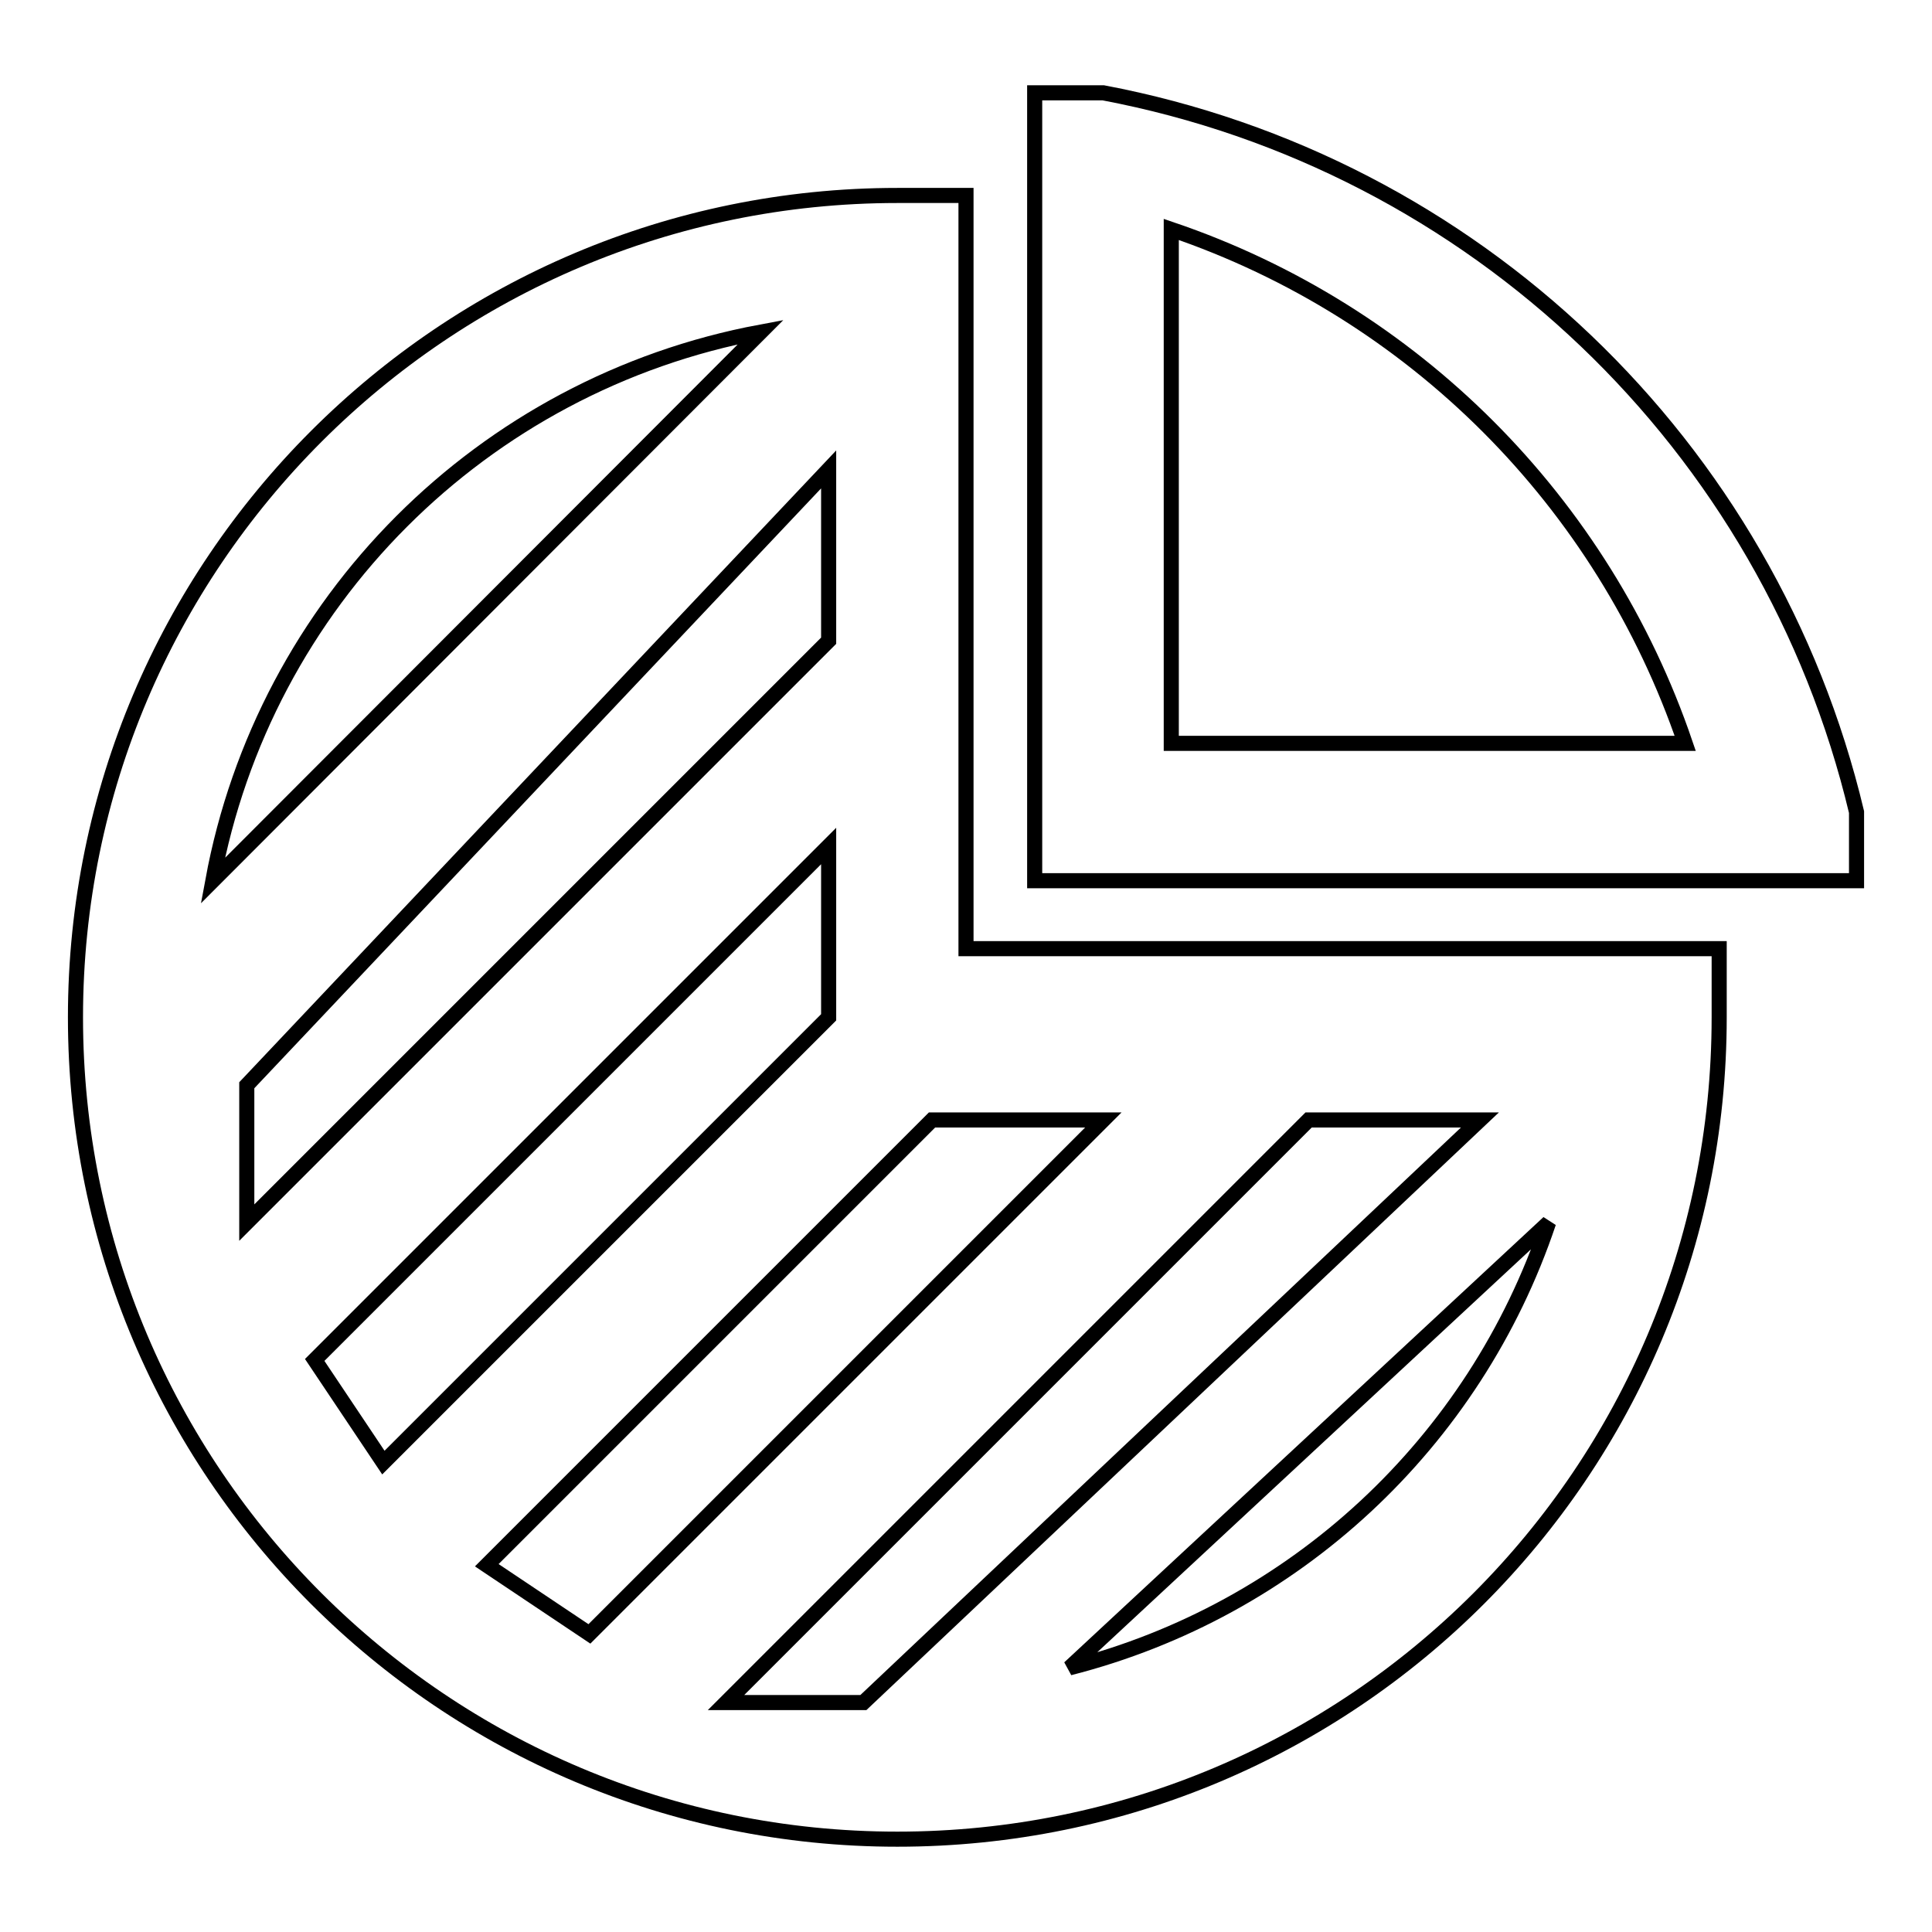
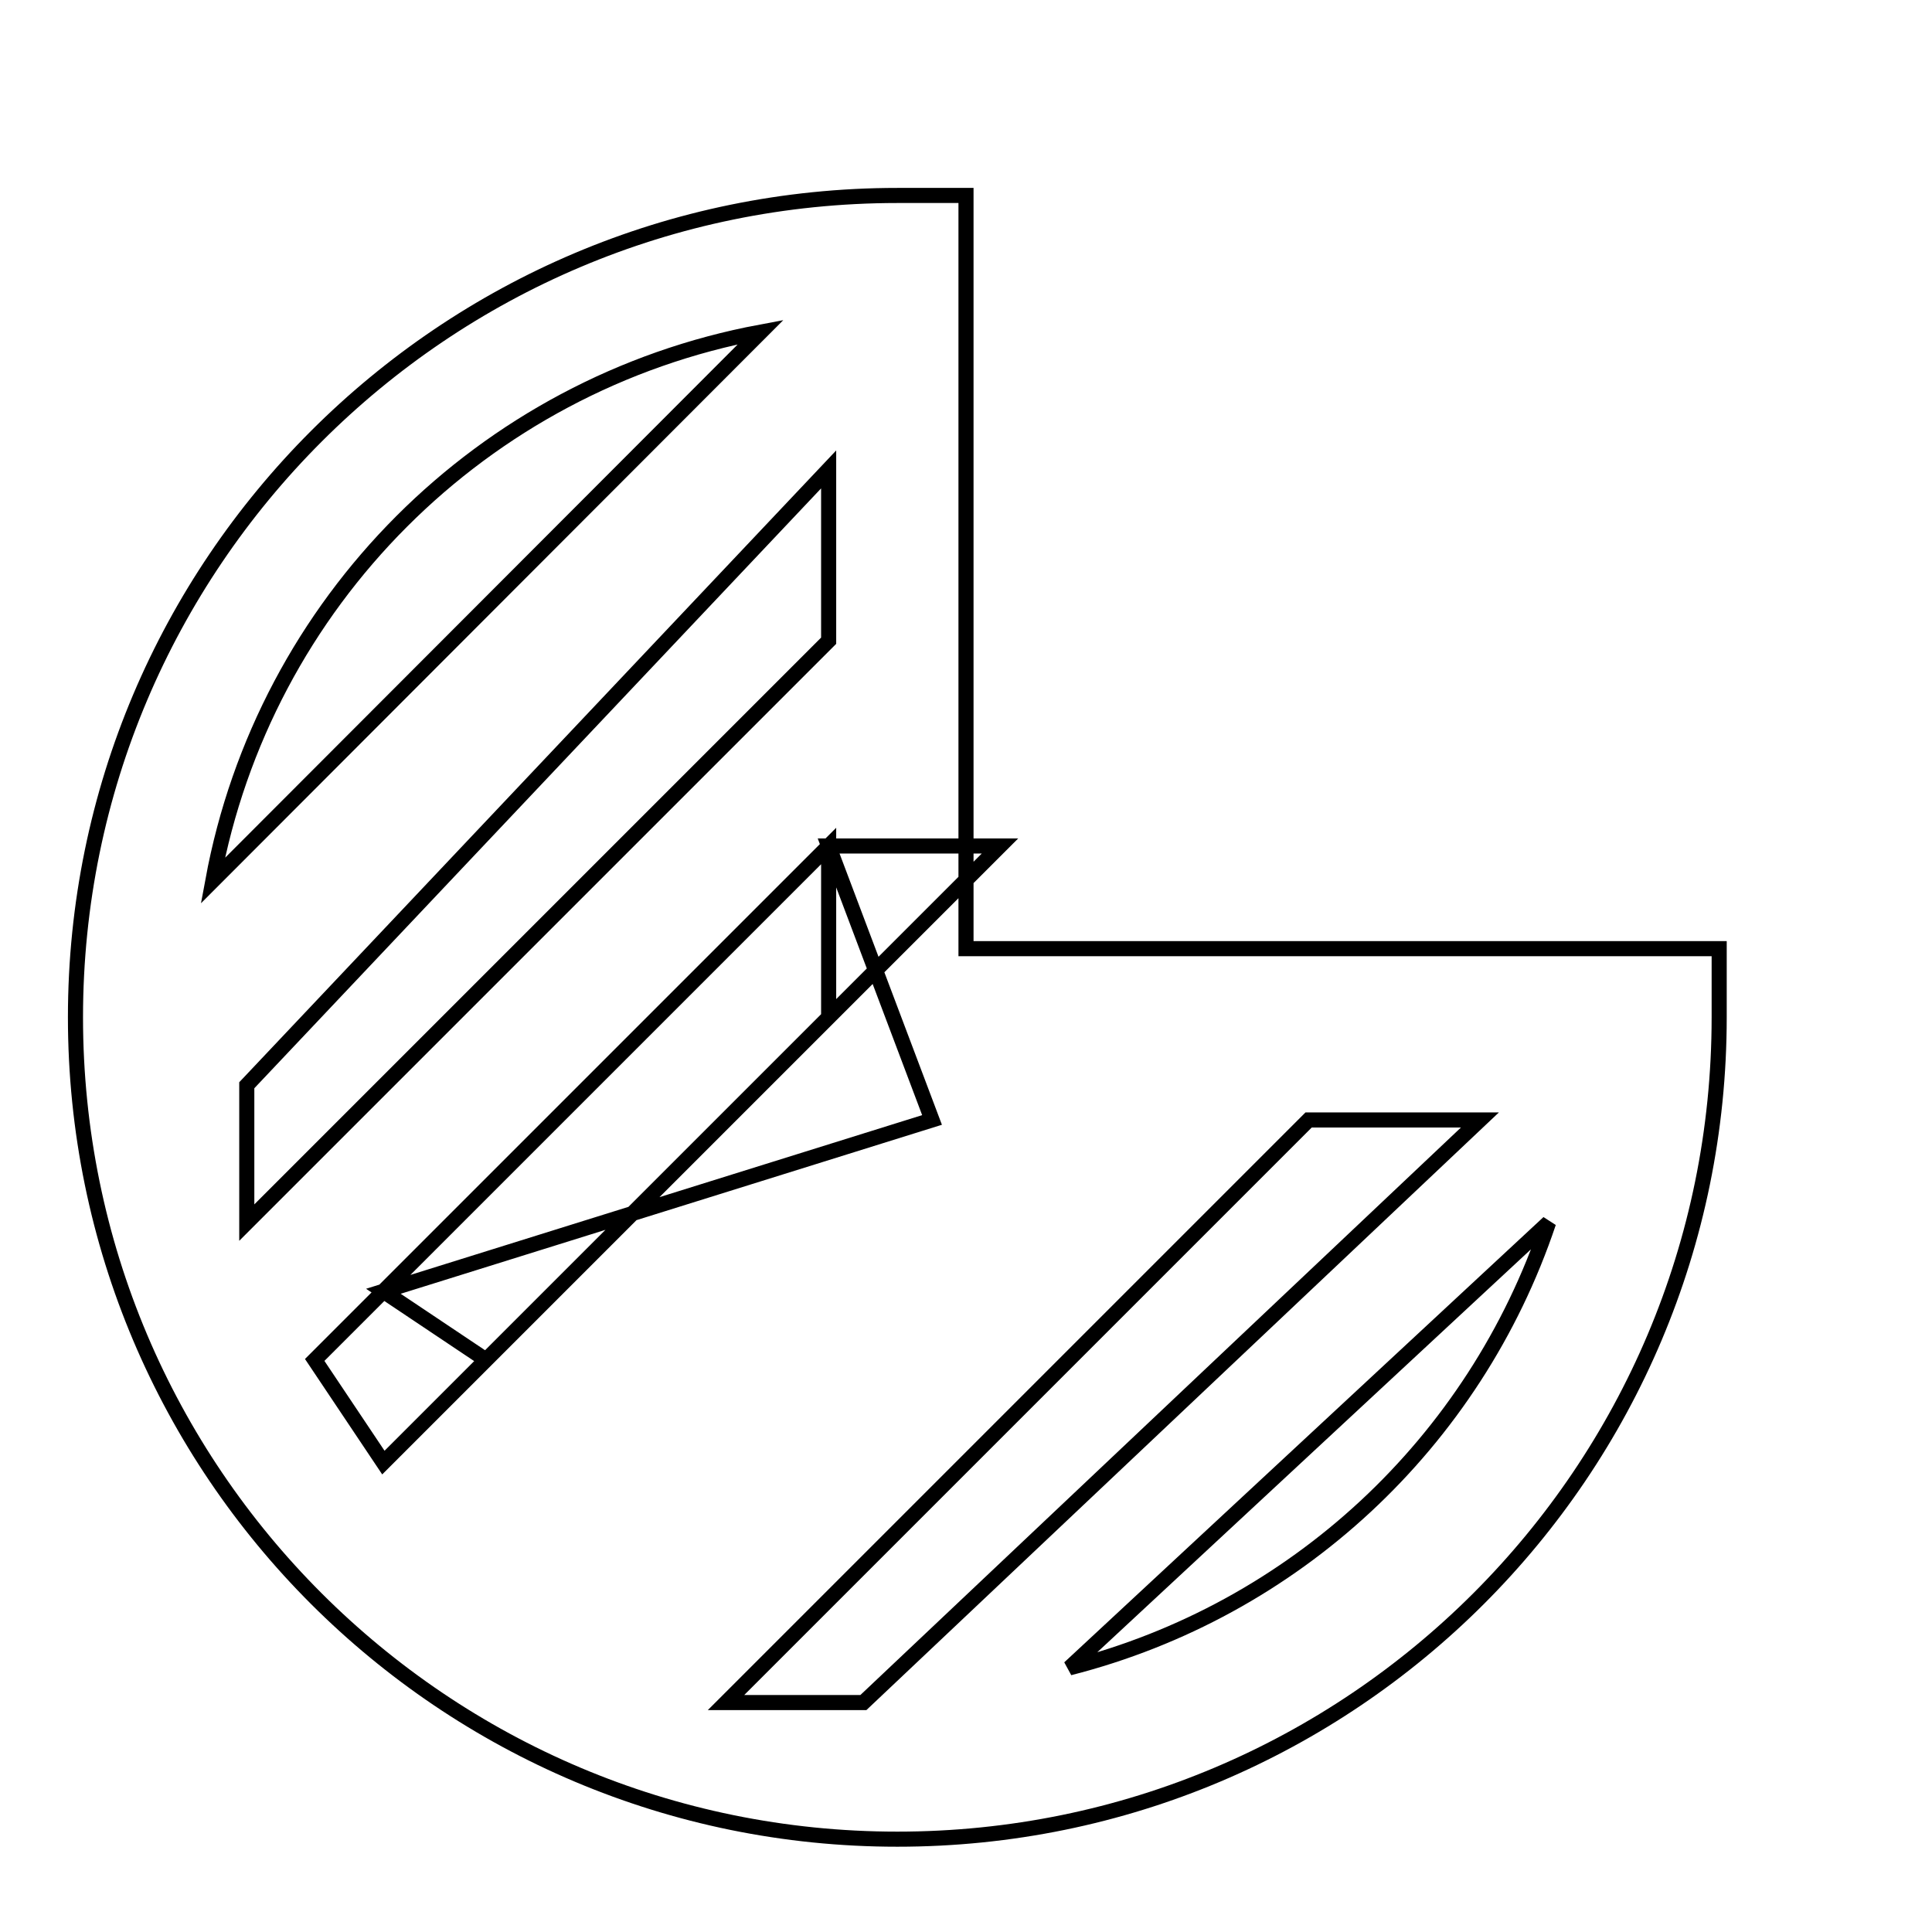
<svg xmlns="http://www.w3.org/2000/svg" version="1.1" x="0px" y="0px" viewBox="0 0 256 256" enable-background="new 0 0 256 256" xml:space="preserve">
  <g>
-     <path stroke-width="2" fill-opacity="0" stroke="#000000" d="M227.8,134.8v-9.1H128V25.9h-9.1C58.8,25.9,10,74.7,10,134.8c0,60.2,48.8,108.9,108.9,108.9 C179.1,243.7,227.8,195,227.8,134.8z M109.8,62.2v22.7L32.7,162v-18.2L109.8,62.2z M28.2,116.7C35,79.8,63.9,50.9,100.8,44 L28.2,116.7z M109.8,112.1v22.7l-59,59l-9.1-13.6L109.8,112.1z M123.5,148.4h22.7l-68.1,68.1l-13.6-9.1L123.5,148.4z M173.4,148.4 h22.7l-81.7,77.2H96.2L173.4,148.4z M205.2,162c-9.8,29.2-33.7,51.4-63.5,59L205.2,162z" />
-     <path stroke-width="2" fill-opacity="0" stroke="#000000" d="M137.1,116.7H246v-9.1c-11.6-48.7-50.7-86-99.8-95.3h-9.1V116.7z M223.3,98.5h-68.1V30.4 C187.3,41.3,212.4,66.5,223.3,98.5z" />
+     <path stroke-width="2" fill-opacity="0" stroke="#000000" d="M227.8,134.8v-9.1H128V25.9h-9.1C58.8,25.9,10,74.7,10,134.8c0,60.2,48.8,108.9,108.9,108.9 C179.1,243.7,227.8,195,227.8,134.8z M109.8,62.2v22.7L32.7,162v-18.2L109.8,62.2z M28.2,116.7C35,79.8,63.9,50.9,100.8,44 L28.2,116.7z M109.8,112.1v22.7l-59,59l-9.1-13.6L109.8,112.1z h22.7l-68.1,68.1l-13.6-9.1L123.5,148.4z M173.4,148.4 h22.7l-81.7,77.2H96.2L173.4,148.4z M205.2,162c-9.8,29.2-33.7,51.4-63.5,59L205.2,162z" />
  </g>
</svg>